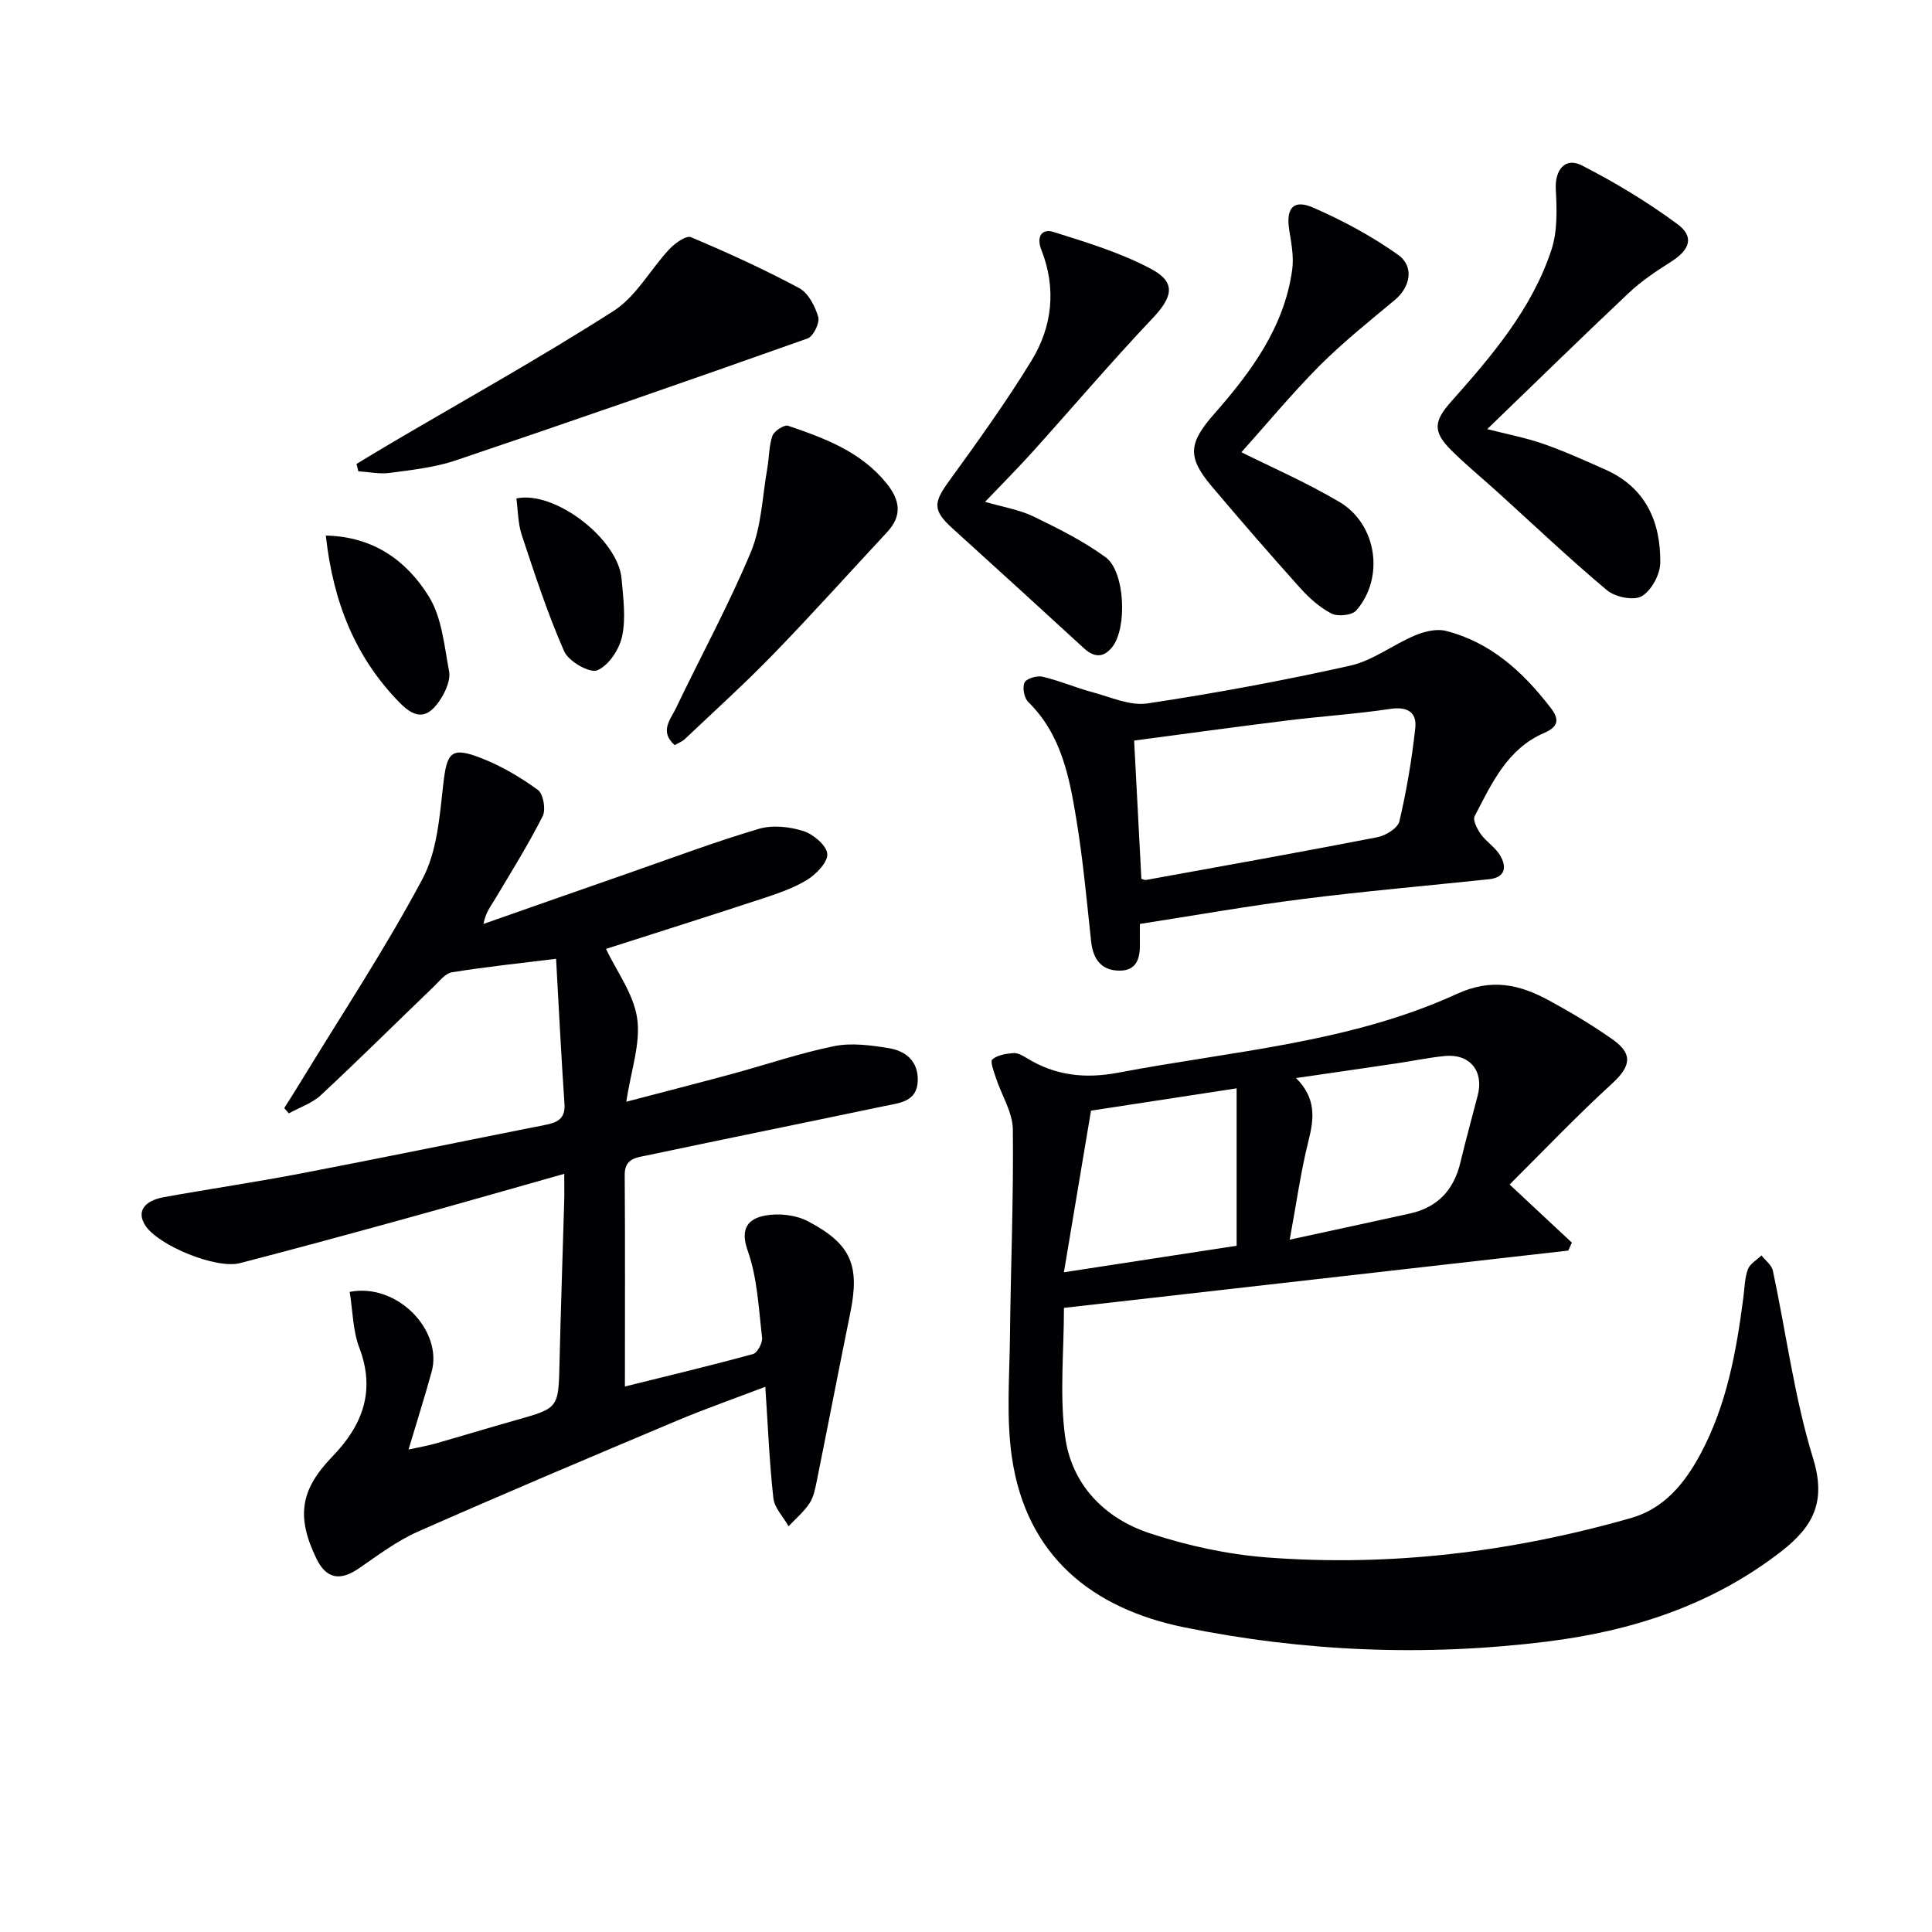
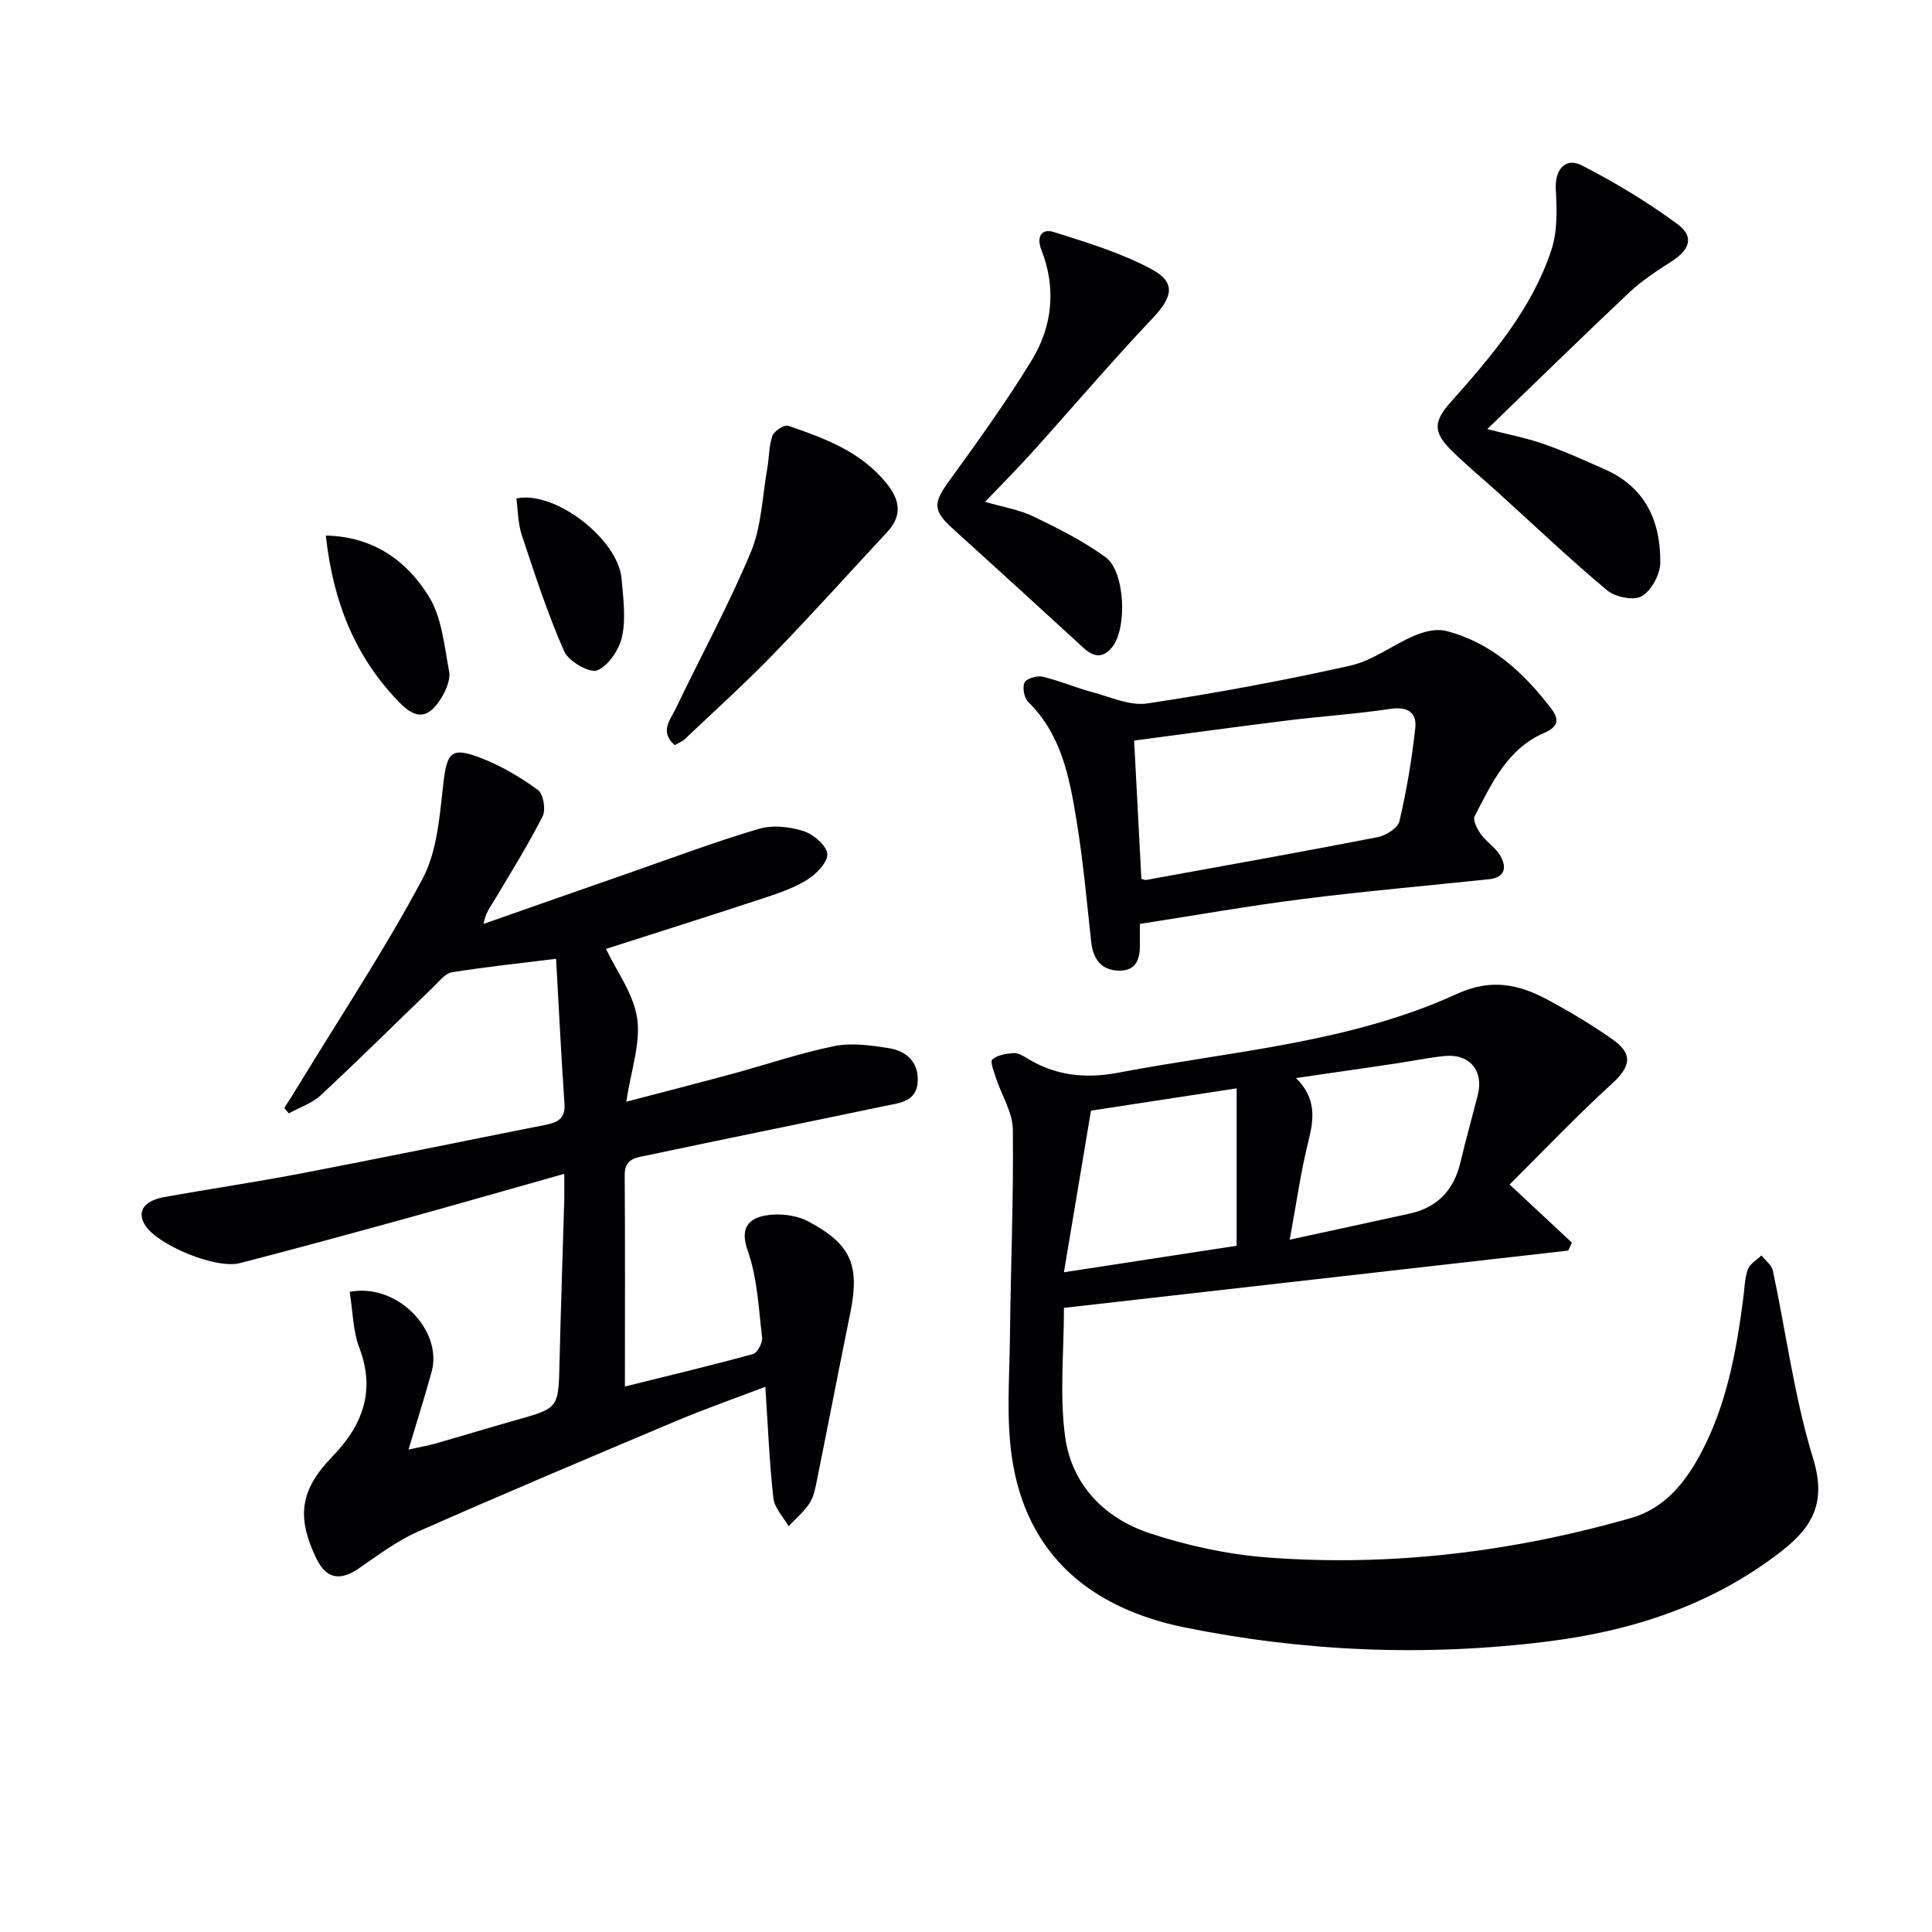
<svg xmlns="http://www.w3.org/2000/svg" enable-background="new 0 0 400 400" viewBox="0 0 400 400">
  <g fill="#010103">
    <path d="m72.4 267.47c9.84-1.93 19.33 8 16.96 16.57-1.41 5.11-3.01 10.16-4.78 16.07 2.2-.48 3.89-.77 5.53-1.23 5.58-1.59 11.14-3.29 16.72-4.86 8.85-2.5 8.79-2.47 9.01-11.81.26-11.15.65-22.29.97-33.43.05-1.63.01-3.27.01-5.75-11.76 3.32-22.86 6.51-34 9.58-11.03 3.04-22.07 6.04-33.15 8.91-4.91 1.27-16.84-3.63-19.56-7.76-1.84-2.8-.45-5.13 3.88-5.91 9.48-1.72 19.02-3.11 28.48-4.93 16.78-3.22 33.51-6.67 50.27-9.99 2.46-.49 4.35-1.14 4.13-4.36-.68-9.94-1.17-19.89-1.74-30.06-7.2.89-14.4 1.64-21.54 2.79-1.4.22-2.65 1.87-3.83 3.01-7.78 7.48-15.44 15.09-23.34 22.44-1.81 1.68-4.39 2.53-6.62 3.76-.32-.36-.63-.73-.95-1.09 1.17-1.87 2.37-3.72 3.51-5.61 8.46-13.89 17.47-27.49 25.1-41.82 3.05-5.72 3.56-13 4.32-19.67.75-6.6 1.61-7.81 7.93-5.33 4.13 1.62 8.07 3.94 11.66 6.56 1.12.82 1.68 4.06.99 5.42-2.99 5.91-6.51 11.55-9.91 17.25-.84 1.41-1.91 2.69-2.35 5.07 10.06-3.53 20.12-7.07 30.19-10.57 8.92-3.11 17.78-6.44 26.84-9.12 2.8-.83 6.32-.45 9.17.45 2.07.65 4.84 2.97 4.98 4.74.14 1.72-2.32 4.24-4.24 5.41-2.93 1.79-6.33 2.89-9.63 3.98-10.87 3.58-21.78 7.02-31.95 10.28 2.18 4.6 5.72 9.29 6.46 14.39.75 5.16-1.27 10.71-2.25 17.25 7.7-2.02 14.83-3.84 21.94-5.77 7.04-1.91 13.97-4.29 21.1-5.74 3.59-.73 7.56-.18 11.26.41 3.55.56 6.18 2.73 6.04 6.78-.14 4.35-3.79 4.57-6.81 5.2-16.4 3.44-32.83 6.76-49.23 10.23-2.12.45-4.66.58-4.63 4.02.1 14.44.04 28.89.04 43.83 8.34-2.07 17.47-4.25 26.53-6.72.9-.25 2-2.31 1.87-3.4-.71-6.05-.97-12.35-2.98-18.01-1.66-4.69.19-6.61 3.61-7.26 2.83-.54 6.4-.13 8.93 1.21 8.96 4.73 10.69 9.16 8.7 18.96-2.35 11.54-4.58 23.11-6.91 34.66-.33 1.62-.64 3.38-1.52 4.72-1.16 1.78-2.87 3.2-4.34 4.77-1.09-1.93-2.92-3.77-3.15-5.8-.83-7.42-1.12-14.9-1.67-23.07-6.15 2.35-12.33 4.51-18.35 7.04-17.9 7.54-35.79 15.09-53.56 22.94-4.35 1.92-8.27 4.89-12.23 7.61-3.94 2.71-6.79 2.16-8.83-2.08-4.15-8.62-3.32-14.18 3.3-21.03 6.29-6.5 9.05-13.64 5.57-22.68-1.3-3.48-1.3-7.44-1.95-11.45z" />
    <path d="m312.55 245.24c5.17 4.82 9.03 8.43 12.89 12.03-.25.55-.5 1.1-.75 1.65-34.72 3.94-69.45 7.89-104.41 11.86 0 9.14-.93 18.04.24 26.65 1.35 9.95 8.14 16.92 17.54 20.02 7.79 2.57 16.06 4.37 24.24 5 25.57 1.95 50.74-1.12 75.39-8.16 6.83-1.95 11.09-7.15 14.33-13.17 5.45-10.12 7.46-21.21 8.92-32.44.26-1.98.27-4.05.94-5.88.42-1.15 1.84-1.93 2.81-2.88.81 1.04 2.11 1.98 2.36 3.14 2.77 12.97 4.45 26.26 8.33 38.88 2.75 8.95.05 14.08-6.5 19.19-14.37 11.2-31.03 16.57-48.69 18.75-25.07 3.11-50.18 2.09-74.92-2.94-19.19-3.9-32.79-14.8-35.77-35.24-1.19-8.16-.49-16.61-.4-24.92.15-14.31.76-28.61.6-42.91-.04-3.56-2.32-7.09-3.49-10.66-.42-1.3-1.26-3.42-.76-3.86 1.05-.93 2.85-1.2 4.37-1.32.89-.07 1.92.52 2.75 1.03 5.95 3.66 12.11 4.33 19.05 3.01 23.58-4.48 47.86-6.15 70.01-16.29 7.24-3.32 13.02-1.94 19.11 1.37 4.52 2.46 8.97 5.11 13.17 8.08 4.26 3.01 3.68 5.59-.12 9.09-7.31 6.68-14.15 13.86-21.24 20.92zm-56.52 12.68c0-10.87 0-21.23 0-32.59-10.45 1.6-20.84 3.19-30.15 4.62-1.88 11.23-3.61 21.5-5.61 33.46 12.74-1.97 23.9-3.68 35.76-5.49zm10.99-1.26c9.37-2.04 17.13-3.7 24.88-5.41 5.75-1.27 9.11-4.89 10.46-10.58 1.11-4.67 2.41-9.29 3.6-13.94 1.28-4.99-1.67-8.59-6.79-8.1-3.29.32-6.54 1.01-9.82 1.5-6.79 1.01-13.58 1.99-21.02 3.07 4.19 4.16 3.75 8.33 2.59 12.96-1.6 6.34-2.49 12.87-3.9 20.5z" />
    <path d="m236 191.29c0 1.76-.02 2.93 0 4.09.07 2.96-.63 5.56-4.15 5.58-3.78.02-5.54-2.32-5.94-6.01-.91-8.41-1.67-16.84-3.04-25.18-1.45-8.83-3.11-17.7-9.99-24.44-.84-.83-1.25-3-.76-4.01.41-.85 2.57-1.49 3.72-1.22 3.53.83 6.9 2.29 10.4 3.23 3.74 1 7.73 2.85 11.31 2.31 14.08-2.12 28.12-4.72 42.02-7.83 4.67-1.05 8.8-4.32 13.33-6.23 1.96-.82 4.47-1.46 6.42-.97 9.3 2.35 16 8.5 21.7 15.9 1.8 2.33 1.8 3.89-1.35 5.25-7.6 3.28-10.84 10.46-14.36 17.22-.43.82.53 2.68 1.29 3.74 1.15 1.6 3.03 2.74 4 4.41 1.4 2.41 1.07 4.55-2.35 4.91-12.87 1.35-25.77 2.48-38.6 4.1-11.13 1.41-22.21 3.37-33.65 5.15zm.31-9.33c.4.09.72.27 1 .22 15.97-2.9 31.96-5.75 47.89-8.85 1.71-.33 4.2-1.88 4.53-3.29 1.49-6.35 2.58-12.83 3.29-19.32.35-3.24-1.62-4.48-5.18-3.95-7.04 1.06-14.18 1.51-21.25 2.39-10.63 1.31-21.25 2.78-31.78 4.17.51 9.82 1 19.24 1.5 28.63z" />
    <path d="m307.92 88.84c4.07 1.05 7.94 1.78 11.62 3.06 4.36 1.52 8.59 3.44 12.82 5.32 8.36 3.71 11.48 10.8 11.38 19.31-.03 2.42-1.83 5.74-3.84 6.91-1.65.97-5.49.18-7.18-1.23-7.76-6.49-15.11-13.49-22.62-20.29-3.2-2.9-6.56-5.65-9.62-8.69-3.91-3.89-3.63-6.04-.01-10.11 8.41-9.45 16.67-19.12 20.72-31.34 1.29-3.88 1.15-8.39.92-12.57-.22-3.98 1.9-6.75 5.4-4.96 6.87 3.52 13.56 7.55 19.76 12.13 3.57 2.63 2.62 5.31-1.25 7.78-3.06 1.95-6.15 3.99-8.78 6.47-9.76 9.2-19.36 18.6-29.32 28.21z" />
-     <path d="m73.81 96.05c2.34-1.41 4.66-2.83 7.01-4.21 15.45-9.09 31.13-17.81 46.21-27.46 4.66-2.98 7.61-8.57 11.54-12.78 1.15-1.23 3.48-2.91 4.48-2.49 7.6 3.2 15.13 6.64 22.4 10.53 1.9 1.02 3.31 3.75 3.96 5.99.35 1.22-1.02 4.02-2.2 4.44-24.22 8.59-48.5 17.03-72.85 25.25-4.36 1.47-9.08 1.97-13.67 2.59-2.11.29-4.33-.2-6.5-.34-.13-.51-.26-1.01-.38-1.52z" />
    <path d="m203.95 103.9c3.74 1.09 7.08 1.62 9.99 3.02 5.15 2.49 10.35 5.09 14.95 8.44 4.06 2.95 4.52 14.68 1.39 18.6-1.83 2.29-3.75 2.19-5.89.23-9.05-8.32-18.14-16.59-27.25-24.85-4.02-3.65-3.9-5.25-.71-9.65 5.93-8.19 11.87-16.43 17.14-25.04 4.34-7.09 5.16-15 2.02-22.96-1.09-2.78.19-4.4 2.52-3.67 6.9 2.18 13.96 4.31 20.29 7.7 5.16 2.77 4.37 5.79.26 10.14-8.57 9.06-16.66 18.57-25.01 27.84-2.97 3.29-6.12 6.44-9.7 10.2z" />
-     <path d="m257.02 93.63c5.93 2.97 13.37 6.2 20.3 10.3 7.79 4.61 9.37 15.72 3.48 22.46-.88 1.01-3.81 1.31-5.12.64-2.45-1.25-4.65-3.24-6.52-5.32-6.22-6.93-12.33-13.97-18.34-21.09-5.13-6.08-4.67-8.98.62-14.99 7.6-8.64 14.43-17.88 16.09-29.73.38-2.69-.17-5.55-.61-8.29-.71-4.48.83-6.42 4.95-4.63 6.13 2.67 12.14 5.91 17.58 9.77 3.45 2.45 2.51 6.72-.67 9.36-5.34 4.44-10.79 8.81-15.68 13.71-5.79 5.85-11.07 12.23-16.08 17.81z" />
    <path d="m139.69 154.27c-3.23-2.84-.84-5.34.25-7.63 5.15-10.79 10.91-21.31 15.51-32.33 2.22-5.33 2.38-11.53 3.41-17.34.4-2.25.32-4.64 1.07-6.75.36-1 2.45-2.34 3.25-2.07 7.56 2.59 15.05 5.34 20.36 11.91 2.82 3.49 3.31 6.69.11 10.13-7.82 8.4-15.48 16.95-23.47 25.18-5.9 6.09-12.2 11.78-18.36 17.62-.57.55-1.37.84-2.13 1.28z" />
    <path d="m67.46 110.88c9.99.22 16.77 5.31 21.29 12.55 2.74 4.38 3.23 10.26 4.23 15.56.32 1.7-.63 3.94-1.62 5.54-2.66 4.27-5.16 4.49-8.62.95-9.18-9.37-13.78-20.82-15.28-34.6z" />
    <path d="m106.91 103.2c8.02-1.71 21.09 8.48 21.78 16.63.34 3.96.92 8.09.12 11.88-.57 2.72-2.79 6.09-5.15 7.07-1.56.65-5.94-1.85-6.85-3.92-3.44-7.8-6.08-15.96-8.78-24.07-.8-2.41-.78-5.09-1.12-7.59z" />
  </g>
</svg>